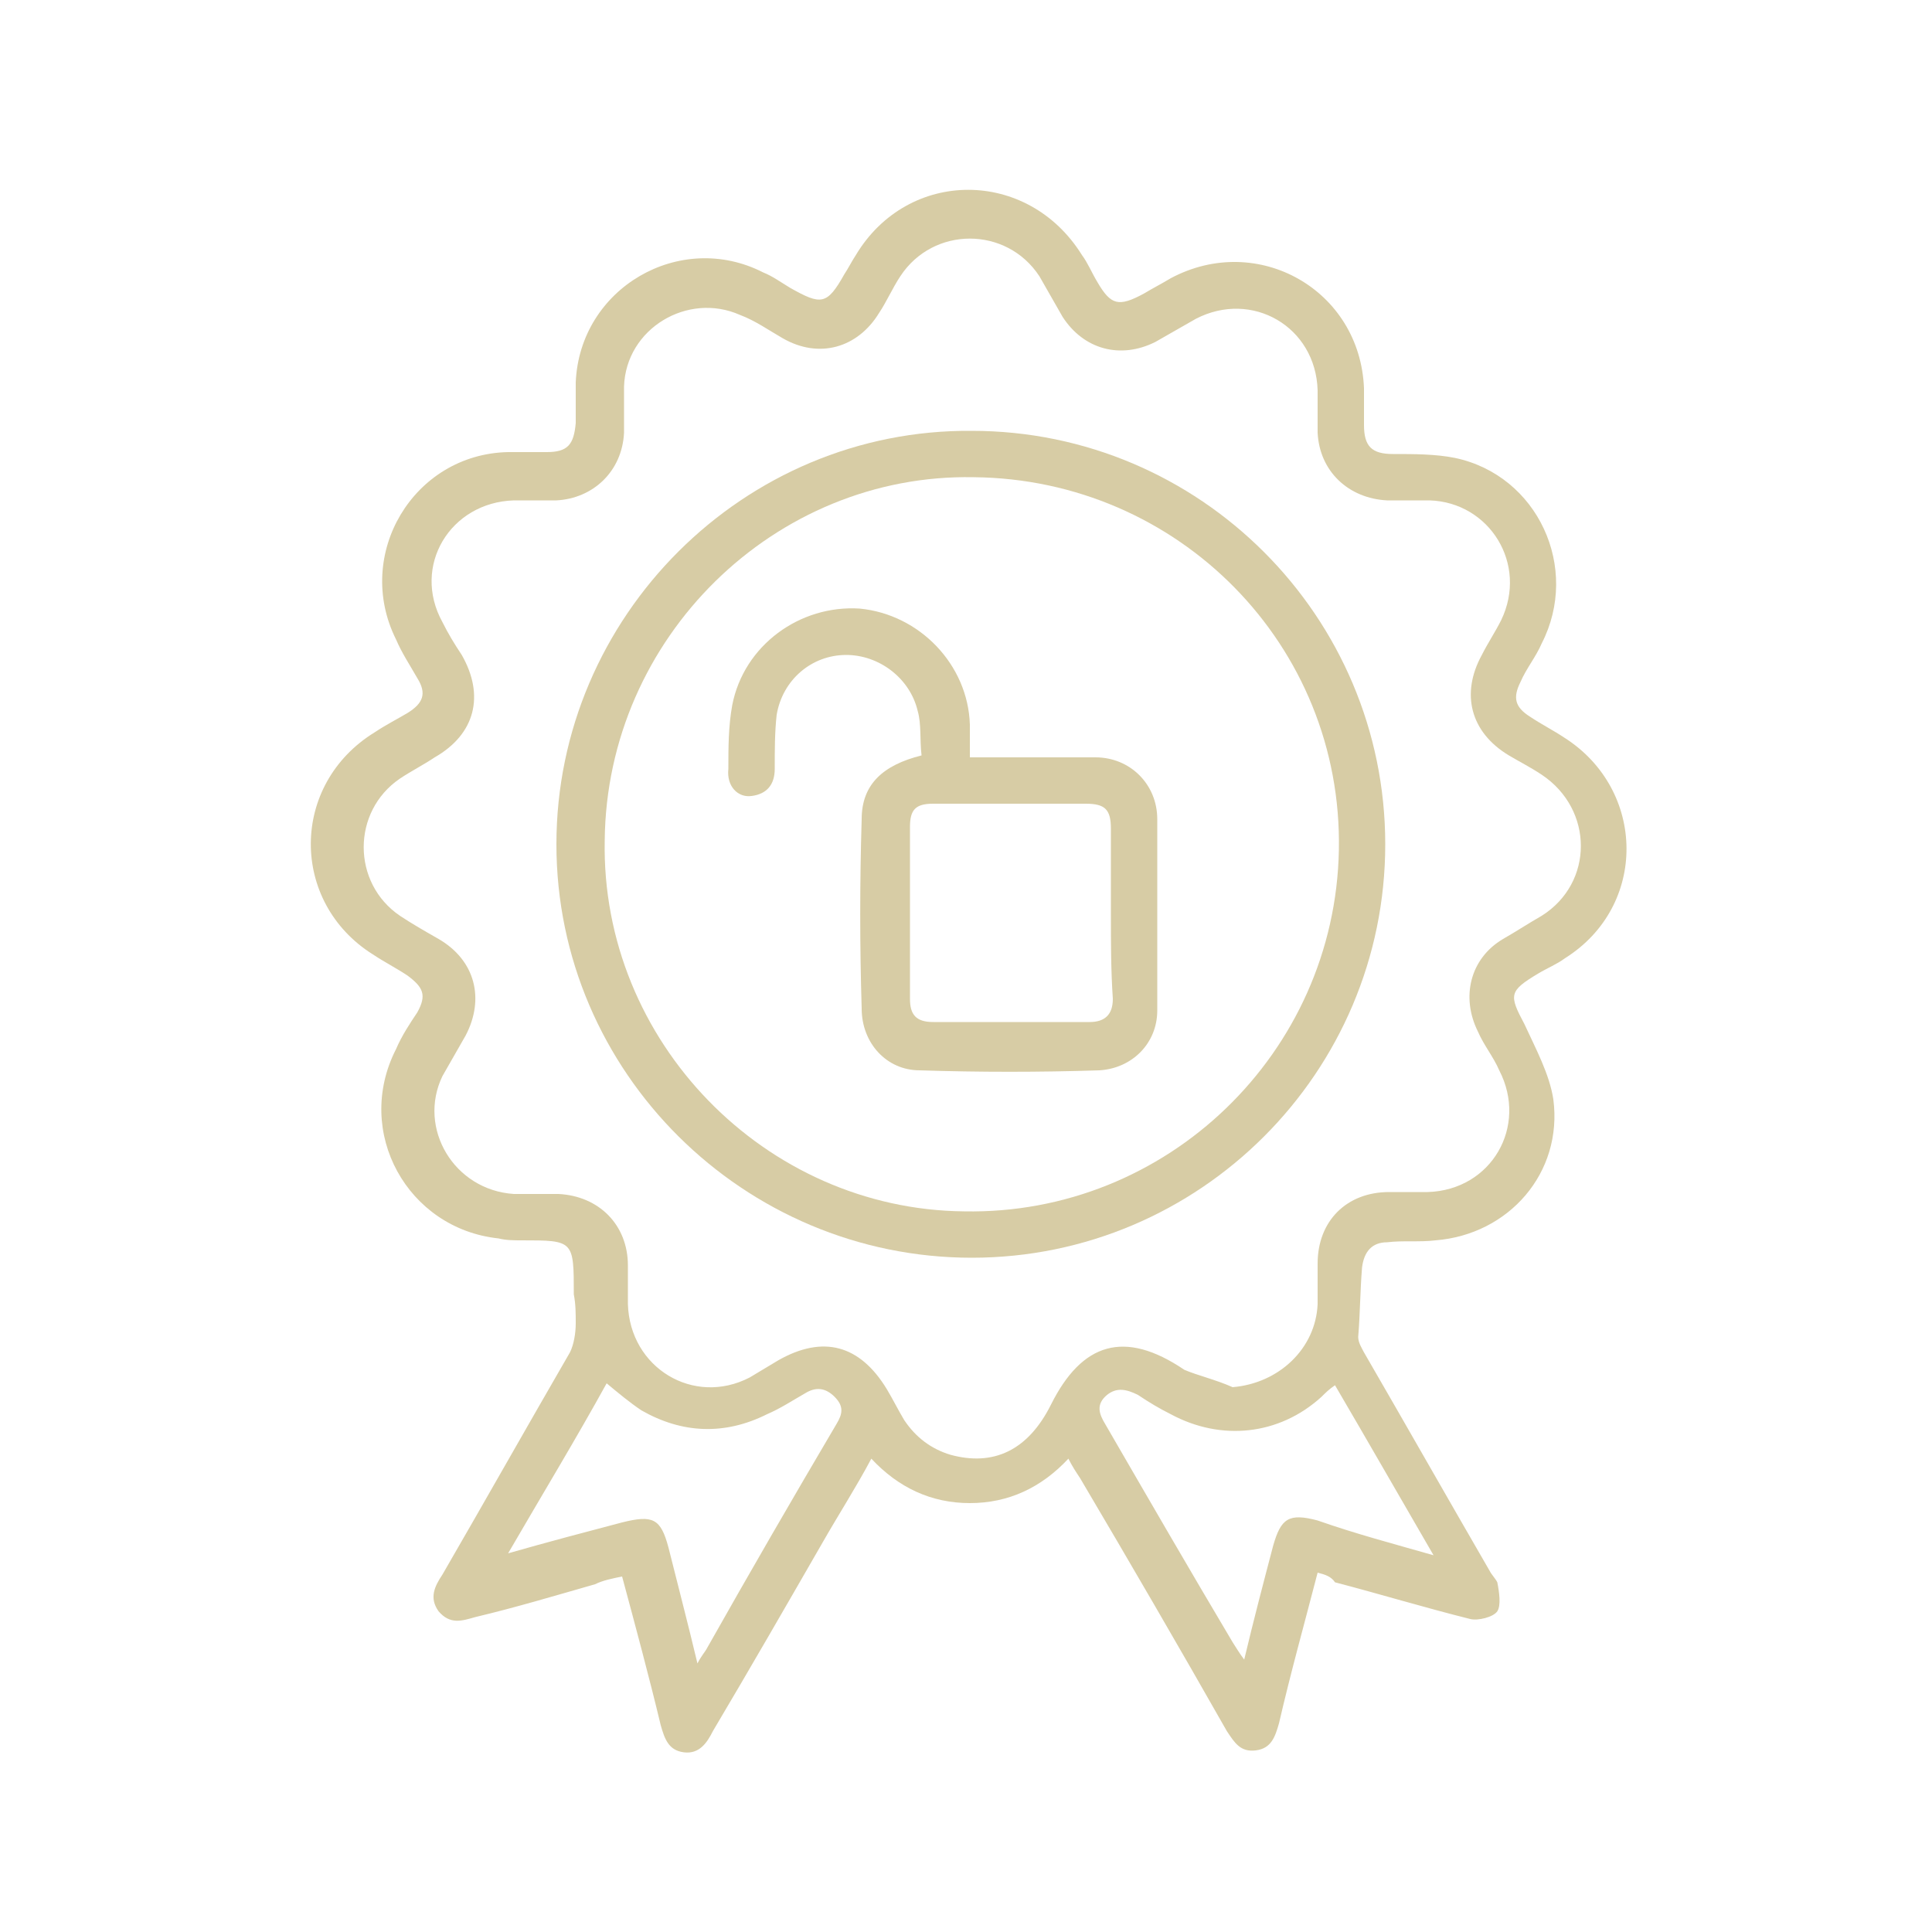
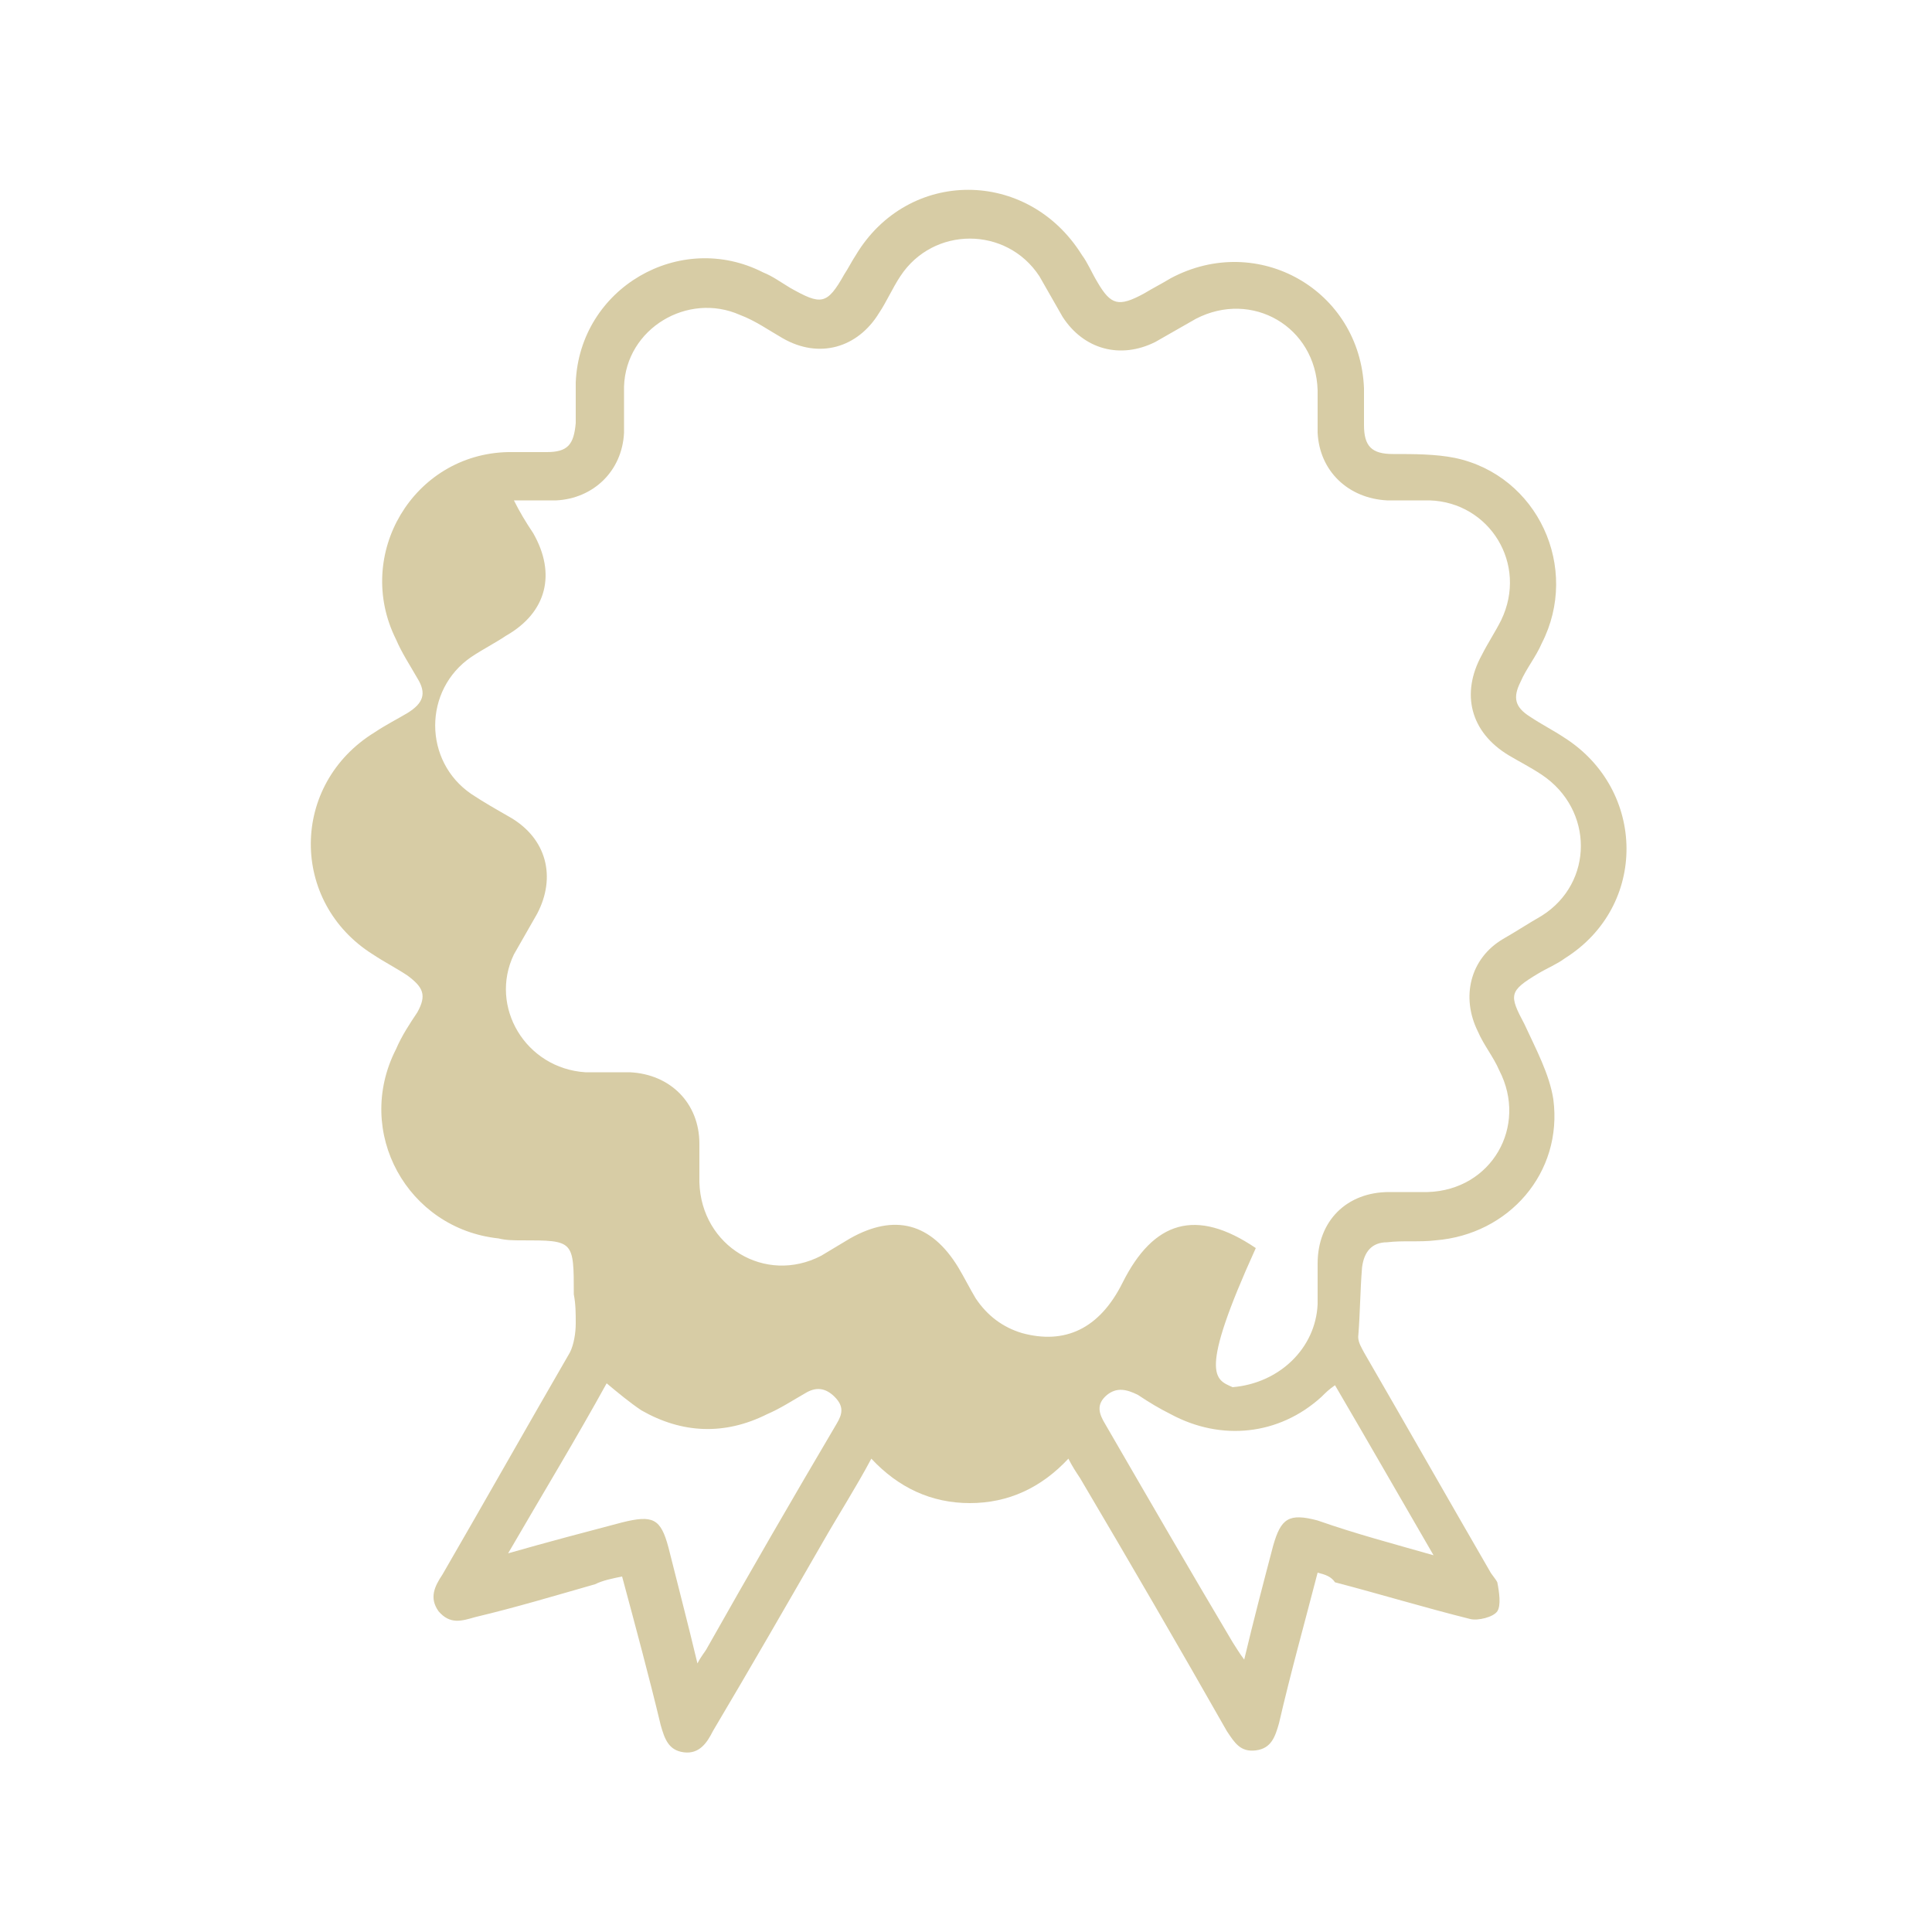
<svg xmlns="http://www.w3.org/2000/svg" version="1.1" id="Layer_1" x="0px" y="0px" viewBox="0 0 100 100" style="enable-background:new 0 0 100 100;" xml:space="preserve">
  <style type="text/css">
	.st0{display:none;}
	.st1{fill:#D7CCA5;}
</style>
  <g>
    <g>
-       <path class="st1" d="M68.2,81.4c-0.7,2.7-1.4,5.2-2,7.8c-0.2,0.7-0.4,1.3-1.2,1.4c-0.8,0.1-1.1-0.4-1.5-1c-2.5-4.4-5-8.7-7.6-13.1    c-0.2-0.3-0.4-0.6-0.6-1c-1.4,1.5-3.1,2.3-5.1,2.3c-2,0-3.7-0.8-5.1-2.3c-0.8,1.5-1.7,2.9-2.5,4.3c-1.9,3.3-3.8,6.6-5.7,9.8    c-0.3,0.6-0.7,1.2-1.5,1.1c-0.8-0.1-1-0.7-1.2-1.4c-0.6-2.5-1.3-5.1-2-7.7c-0.5,0.1-1,0.2-1.4,0.4c-2.1,0.6-4.1,1.2-6.2,1.7    c-0.7,0.2-1.3,0.4-1.9-0.3c-0.5-0.7-0.2-1.3,0.2-1.9c2.2-3.8,4.4-7.7,6.6-11.5c0.2-0.4,0.3-1,0.3-1.5c0-0.5,0-1-0.1-1.5    c0-2.8,0-2.8-2.7-2.8c-0.4,0-0.8,0-1.2-0.1c-4.7-0.5-7.5-5.5-5.3-9.8c0.3-0.7,0.7-1.3,1.1-1.9c0.5-0.9,0.3-1.3-0.5-1.9    c-0.6-0.4-1.2-0.7-1.8-1.1c-4.3-2.7-4.3-8.8,0.1-11.5c0.6-0.4,1.2-0.7,1.7-1c0.8-0.5,1-1,0.5-1.8c-0.4-0.7-0.8-1.3-1.1-2    c-2.2-4.4,0.9-9.6,5.8-9.7c0.7,0,1.4,0,2,0c1.1,0,1.4-0.4,1.5-1.5c0-0.7,0-1.4,0-2.1c0.2-4.9,5.4-7.9,9.7-5.7    c0.5,0.2,0.9,0.5,1.4,0.8c1.6,0.9,1.9,0.9,2.8-0.7c0.2-0.3,0.4-0.7,0.6-1c2.7-4.5,8.9-4.5,11.7,0c0.3,0.4,0.5,0.9,0.8,1.4    c0.7,1.2,1.1,1.3,2.4,0.6c0.5-0.3,0.9-0.5,1.4-0.8c4.5-2.4,9.8,0.6,10,5.7c0,0.6,0,1.3,0,1.9c0,1.1,0.4,1.5,1.5,1.5    c1.1,0,2.2,0,3.2,0.2c4.3,0.9,6.5,5.7,4.5,9.6c-0.3,0.7-0.8,1.3-1.1,2c-0.4,0.8-0.3,1.3,0.5,1.8c0.6,0.4,1.2,0.7,1.8,1.1    c4.2,2.7,4.3,8.7,0,11.4c-0.4,0.3-0.9,0.5-1.4,0.8c-1.5,0.9-1.5,1.1-0.7,2.6c0.6,1.3,1.3,2.6,1.5,3.9c0.5,3.8-2.3,7-6.1,7.3    c-0.8,0.1-1.7,0-2.5,0.1c-0.8,0-1.2,0.5-1.3,1.3c-0.1,1.2-0.1,2.4-0.2,3.6c0,0.3,0.2,0.6,0.3,0.8c2.2,3.8,4.3,7.5,6.5,11.3    c0.1,0.2,0.3,0.4,0.4,0.6c0.1,0.5,0.2,1.2,0,1.5c-0.2,0.3-1,0.5-1.4,0.4c-2.4-0.6-4.7-1.3-7-1.9C68.9,81.6,68.6,81.5,68.2,81.4z     M63.8,71.8c2.4-0.2,4.3-2,4.4-4.3c0-0.7,0-1.4,0-2.1c0-2.2,1.5-3.7,3.7-3.7c0.7,0,1.4,0,2,0c3.3-0.1,5.2-3.4,3.7-6.3    c-0.3-0.7-0.8-1.3-1.1-2c-0.9-1.8-0.4-3.8,1.3-4.8c0.7-0.4,1.3-0.8,2-1.2c2.7-1.7,2.7-5.5,0-7.3c-0.6-0.4-1.2-0.7-1.7-1    c-2-1.2-2.5-3.2-1.4-5.2c0.3-0.6,0.7-1.2,1-1.8c1.4-2.9-0.6-6.1-3.7-6.2c-0.7,0-1.5,0-2.2,0c-2-0.1-3.5-1.5-3.6-3.5    c0-0.7,0-1.5,0-2.2c-0.1-3.3-3.4-5.2-6.3-3.7c-0.7,0.4-1.4,0.8-2.1,1.2c-1.8,0.9-3.7,0.4-4.8-1.3c-0.4-0.7-0.8-1.4-1.2-2.1    c-1.7-2.6-5.5-2.6-7.2,0c-0.4,0.6-0.7,1.3-1.1,1.9c-1.1,1.8-3.1,2.4-5,1.3c-0.7-0.4-1.4-0.9-2.2-1.2c-2.7-1.2-5.9,0.7-6,3.7    c0,0.8,0,1.6,0,2.4c-0.1,2-1.6,3.4-3.5,3.5c-0.7,0-1.5,0-2.2,0c-3.3,0.1-5.3,3.4-3.7,6.3c0.3,0.6,0.6,1.1,1,1.7    c1.2,2.1,0.7,4.1-1.4,5.3c-0.6,0.4-1.2,0.7-1.8,1.1c-2.5,1.7-2.5,5.4,0,7.1c0.6,0.4,1.3,0.8,2,1.2c1.9,1.1,2.4,3.1,1.4,5    c-0.4,0.7-0.8,1.4-1.2,2.1c-1.3,2.7,0.6,5.9,3.7,6.1c0.8,0,1.5,0,2.3,0c2.1,0.1,3.6,1.6,3.6,3.7c0,0.7,0,1.4,0,2    c0.1,3.3,3.4,5.3,6.3,3.8c0.5-0.3,1-0.6,1.5-0.9c2.3-1.3,4.2-0.8,5.6,1.5c0.3,0.5,0.6,1.1,0.9,1.6c0.6,0.9,1.4,1.5,2.4,1.8    c2.2,0.6,4-0.2,5.2-2.6c1.6-3.2,3.8-3.9,6.9-1.8C62,71.2,62.9,71.4,63.8,71.8z M74.2,80.5c-1.8-3.1-3.4-5.9-5.1-8.8    c-0.3,0.2-0.5,0.4-0.7,0.6c-2.2,2-5.2,2.3-7.8,0.9c-0.6-0.3-1.1-0.6-1.7-1c-0.6-0.3-1.1-0.4-1.6,0c-0.6,0.5-0.4,1-0.1,1.5    c2.2,3.8,4.4,7.6,6.6,11.3c0.2,0.3,0.3,0.5,0.6,0.9c0.5-2.1,1-4,1.5-5.9c0.4-1.4,0.8-1.7,2.3-1.3C70.2,79.4,72.1,79.9,74.2,80.5z     M36.1,86.1c0.2-0.4,0.4-0.6,0.5-0.8c2.2-3.9,4.4-7.7,6.7-11.6c0.3-0.5,0.4-0.9-0.1-1.4c-0.5-0.5-1-0.5-1.5-0.2    c-0.7,0.4-1.3,0.8-2,1.1c-2.2,1.1-4.4,1-6.5-0.2c-0.6-0.4-1.2-0.9-1.8-1.4c-1.6,2.9-3.3,5.7-5.1,8.8c2.1-0.6,4-1.1,5.9-1.6    c1.6-0.4,2-0.2,2.4,1.3C35.1,82.1,35.6,84,36.1,86.1z" />
-       <path class="st1" d="M50.3,65.1c-11.8,0-21.5-9.6-21.5-21.4c0-11.8,9.7-21.5,21.5-21.4c11.8,0,21.4,9.6,21.4,21.4    C71.7,55.5,62.1,65.1,50.3,65.1z M50.4,24.7c-10.3-0.2-19,8.3-19.1,18.8c-0.2,10.4,8.3,19.1,18.6,19.2    c10.5,0.2,19.2-8.2,19.4-18.7C69.5,33.4,61,24.8,50.4,24.7z" />
-       <path class="st1" d="M47.7,39.1c-0.1-0.8,0-1.6-0.2-2.3c-0.4-1.7-2-2.9-3.7-2.9c-1.8,0-3.3,1.3-3.6,3.1c-0.1,0.9-0.1,1.8-0.1,2.8    c0,0.8-0.4,1.3-1.2,1.4c-0.7,0.1-1.3-0.5-1.2-1.4c0-1.1,0-2.2,0.2-3.3c0.6-3.1,3.5-5.2,6.6-5c3.1,0.3,5.6,2.9,5.7,6    c0,0.5,0,1,0,1.7c0.4,0,0.7,0,1,0c1.8,0,3.7,0,5.5,0c1.8,0,3.2,1.4,3.2,3.2c0,3.3,0,6.6,0,9.9c0,1.7-1.3,3-3,3.1    c-3.1,0.1-6.2,0.1-9.3,0c-1.7,0-3-1.4-3-3.2c-0.1-3.3-0.1-6.5,0-9.8C44.6,40.6,45.7,39.6,47.7,39.1z M57.5,47.3c0-1.5,0-3,0-4.4    c0-1-0.3-1.3-1.3-1.3c-2.6,0-5.3,0-7.9,0c-0.9,0-1.2,0.3-1.2,1.2c0,3,0,6,0,8.9c0,0.8,0.3,1.2,1.2,1.2c2.7,0,5.4,0,8.1,0    c0.8,0,1.2-0.4,1.2-1.2C57.5,50.2,57.5,48.8,57.5,47.3z" />
+       <path class="st1" d="M68.2,81.4c-0.7,2.7-1.4,5.2-2,7.8c-0.2,0.7-0.4,1.3-1.2,1.4c-0.8,0.1-1.1-0.4-1.5-1c-2.5-4.4-5-8.7-7.6-13.1    c-0.2-0.3-0.4-0.6-0.6-1c-1.4,1.5-3.1,2.3-5.1,2.3c-2,0-3.7-0.8-5.1-2.3c-0.8,1.5-1.7,2.9-2.5,4.3c-1.9,3.3-3.8,6.6-5.7,9.8    c-0.3,0.6-0.7,1.2-1.5,1.1c-0.8-0.1-1-0.7-1.2-1.4c-0.6-2.5-1.3-5.1-2-7.7c-0.5,0.1-1,0.2-1.4,0.4c-2.1,0.6-4.1,1.2-6.2,1.7    c-0.7,0.2-1.3,0.4-1.9-0.3c-0.5-0.7-0.2-1.3,0.2-1.9c2.2-3.8,4.4-7.7,6.6-11.5c0.2-0.4,0.3-1,0.3-1.5c0-0.5,0-1-0.1-1.5    c0-2.8,0-2.8-2.7-2.8c-0.4,0-0.8,0-1.2-0.1c-4.7-0.5-7.5-5.5-5.3-9.8c0.3-0.7,0.7-1.3,1.1-1.9c0.5-0.9,0.3-1.3-0.5-1.9    c-0.6-0.4-1.2-0.7-1.8-1.1c-4.3-2.7-4.3-8.8,0.1-11.5c0.6-0.4,1.2-0.7,1.7-1c0.8-0.5,1-1,0.5-1.8c-0.4-0.7-0.8-1.3-1.1-2    c-2.2-4.4,0.9-9.6,5.8-9.7c0.7,0,1.4,0,2,0c1.1,0,1.4-0.4,1.5-1.5c0-0.7,0-1.4,0-2.1c0.2-4.9,5.4-7.9,9.7-5.7    c0.5,0.2,0.9,0.5,1.4,0.8c1.6,0.9,1.9,0.9,2.8-0.7c0.2-0.3,0.4-0.7,0.6-1c2.7-4.5,8.9-4.5,11.7,0c0.3,0.4,0.5,0.9,0.8,1.4    c0.7,1.2,1.1,1.3,2.4,0.6c0.5-0.3,0.9-0.5,1.4-0.8c4.5-2.4,9.8,0.6,10,5.7c0,0.6,0,1.3,0,1.9c0,1.1,0.4,1.5,1.5,1.5    c1.1,0,2.2,0,3.2,0.2c4.3,0.9,6.5,5.7,4.5,9.6c-0.3,0.7-0.8,1.3-1.1,2c-0.4,0.8-0.3,1.3,0.5,1.8c0.6,0.4,1.2,0.7,1.8,1.1    c4.2,2.7,4.3,8.7,0,11.4c-0.4,0.3-0.9,0.5-1.4,0.8c-1.5,0.9-1.5,1.1-0.7,2.6c0.6,1.3,1.3,2.6,1.5,3.9c0.5,3.8-2.3,7-6.1,7.3    c-0.8,0.1-1.7,0-2.5,0.1c-0.8,0-1.2,0.5-1.3,1.3c-0.1,1.2-0.1,2.4-0.2,3.6c0,0.3,0.2,0.6,0.3,0.8c2.2,3.8,4.3,7.5,6.5,11.3    c0.1,0.2,0.3,0.4,0.4,0.6c0.1,0.5,0.2,1.2,0,1.5c-0.2,0.3-1,0.5-1.4,0.4c-2.4-0.6-4.7-1.3-7-1.9C68.9,81.6,68.6,81.5,68.2,81.4z     M63.8,71.8c2.4-0.2,4.3-2,4.4-4.3c0-0.7,0-1.4,0-2.1c0-2.2,1.5-3.7,3.7-3.7c0.7,0,1.4,0,2,0c3.3-0.1,5.2-3.4,3.7-6.3    c-0.3-0.7-0.8-1.3-1.1-2c-0.9-1.8-0.4-3.8,1.3-4.8c0.7-0.4,1.3-0.8,2-1.2c2.7-1.7,2.7-5.5,0-7.3c-0.6-0.4-1.2-0.7-1.7-1    c-2-1.2-2.5-3.2-1.4-5.2c0.3-0.6,0.7-1.2,1-1.8c1.4-2.9-0.6-6.1-3.7-6.2c-0.7,0-1.5,0-2.2,0c-2-0.1-3.5-1.5-3.6-3.5    c0-0.7,0-1.5,0-2.2c-0.1-3.3-3.4-5.2-6.3-3.7c-0.7,0.4-1.4,0.8-2.1,1.2c-1.8,0.9-3.7,0.4-4.8-1.3c-0.4-0.7-0.8-1.4-1.2-2.1    c-1.7-2.6-5.5-2.6-7.2,0c-0.4,0.6-0.7,1.3-1.1,1.9c-1.1,1.8-3.1,2.4-5,1.3c-0.7-0.4-1.4-0.9-2.2-1.2c-2.7-1.2-5.9,0.7-6,3.7    c0,0.8,0,1.6,0,2.4c-0.1,2-1.6,3.4-3.5,3.5c-0.7,0-1.5,0-2.2,0c0.3,0.6,0.6,1.1,1,1.7    c1.2,2.1,0.7,4.1-1.4,5.3c-0.6,0.4-1.2,0.7-1.8,1.1c-2.5,1.7-2.5,5.4,0,7.1c0.6,0.4,1.3,0.8,2,1.2c1.9,1.1,2.4,3.1,1.4,5    c-0.4,0.7-0.8,1.4-1.2,2.1c-1.3,2.7,0.6,5.9,3.7,6.1c0.8,0,1.5,0,2.3,0c2.1,0.1,3.6,1.6,3.6,3.7c0,0.7,0,1.4,0,2    c0.1,3.3,3.4,5.3,6.3,3.8c0.5-0.3,1-0.6,1.5-0.9c2.3-1.3,4.2-0.8,5.6,1.5c0.3,0.5,0.6,1.1,0.9,1.6c0.6,0.9,1.4,1.5,2.4,1.8    c2.2,0.6,4-0.2,5.2-2.6c1.6-3.2,3.8-3.9,6.9-1.8C62,71.2,62.9,71.4,63.8,71.8z M74.2,80.5c-1.8-3.1-3.4-5.9-5.1-8.8    c-0.3,0.2-0.5,0.4-0.7,0.6c-2.2,2-5.2,2.3-7.8,0.9c-0.6-0.3-1.1-0.6-1.7-1c-0.6-0.3-1.1-0.4-1.6,0c-0.6,0.5-0.4,1-0.1,1.5    c2.2,3.8,4.4,7.6,6.6,11.3c0.2,0.3,0.3,0.5,0.6,0.9c0.5-2.1,1-4,1.5-5.9c0.4-1.4,0.8-1.7,2.3-1.3C70.2,79.4,72.1,79.9,74.2,80.5z     M36.1,86.1c0.2-0.4,0.4-0.6,0.5-0.8c2.2-3.9,4.4-7.7,6.7-11.6c0.3-0.5,0.4-0.9-0.1-1.4c-0.5-0.5-1-0.5-1.5-0.2    c-0.7,0.4-1.3,0.8-2,1.1c-2.2,1.1-4.4,1-6.5-0.2c-0.6-0.4-1.2-0.9-1.8-1.4c-1.6,2.9-3.3,5.7-5.1,8.8c2.1-0.6,4-1.1,5.9-1.6    c1.6-0.4,2-0.2,2.4,1.3C35.1,82.1,35.6,84,36.1,86.1z" />
    </g>
  </g>
</svg>